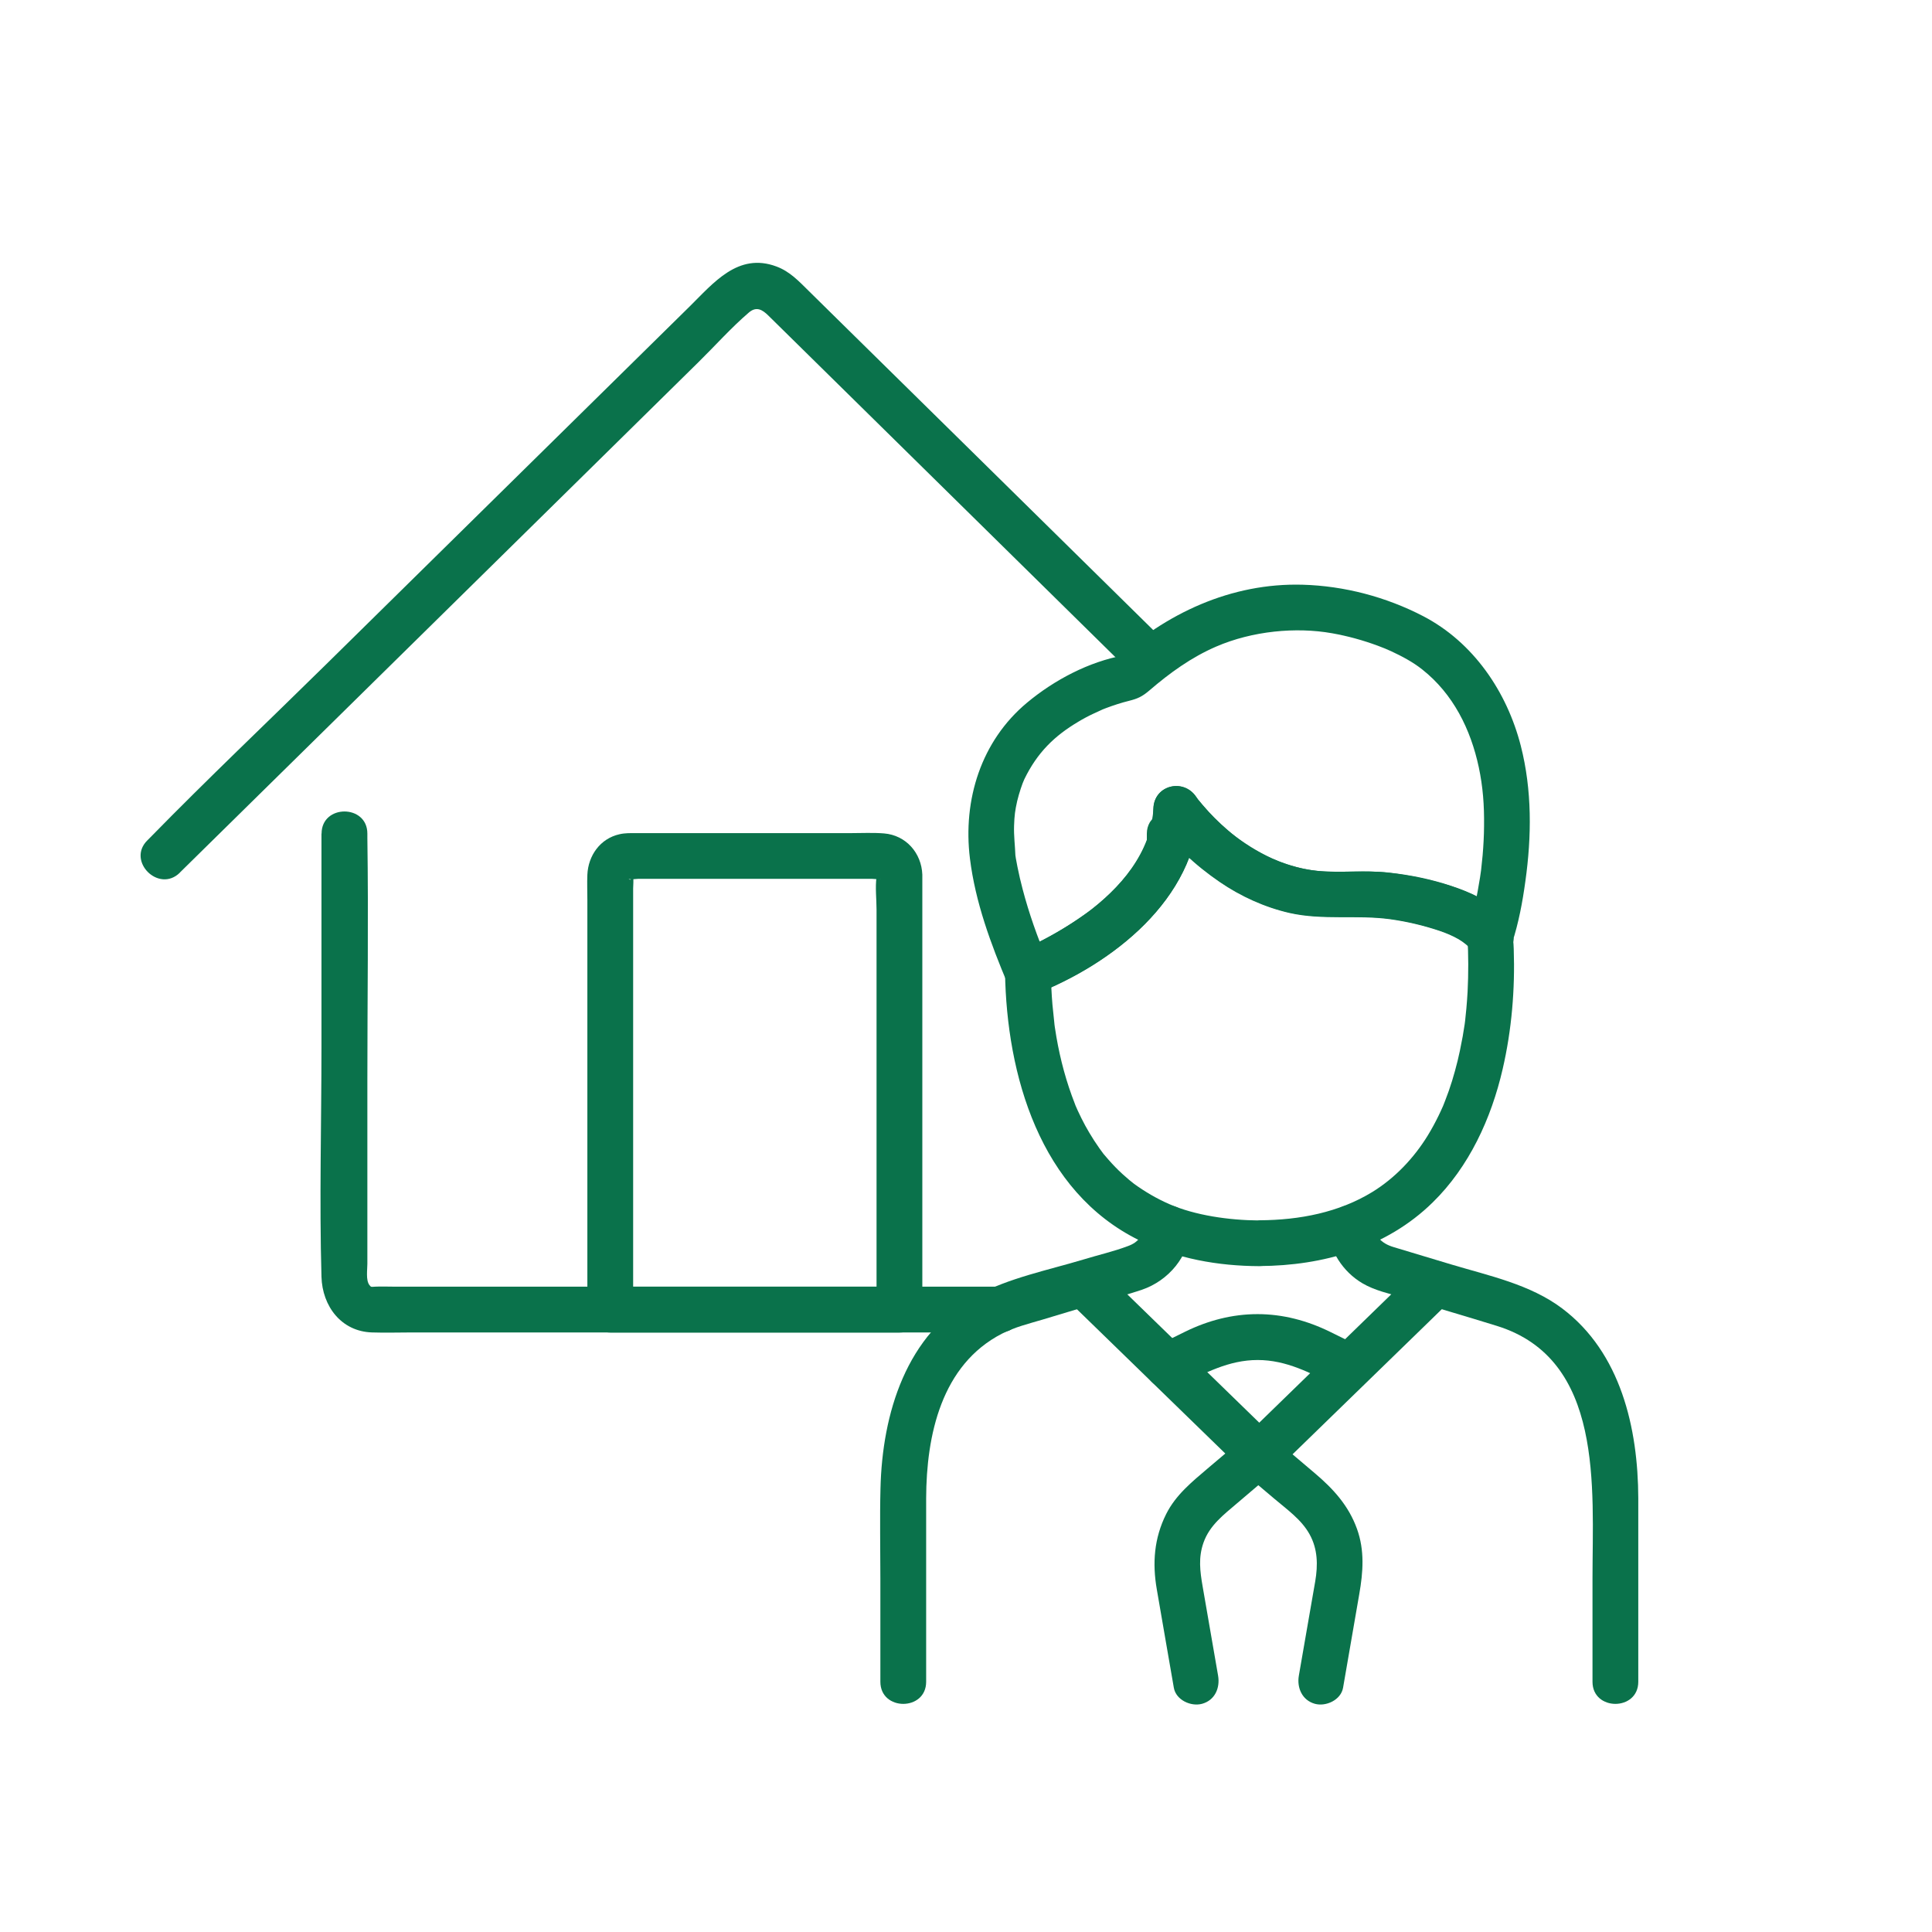
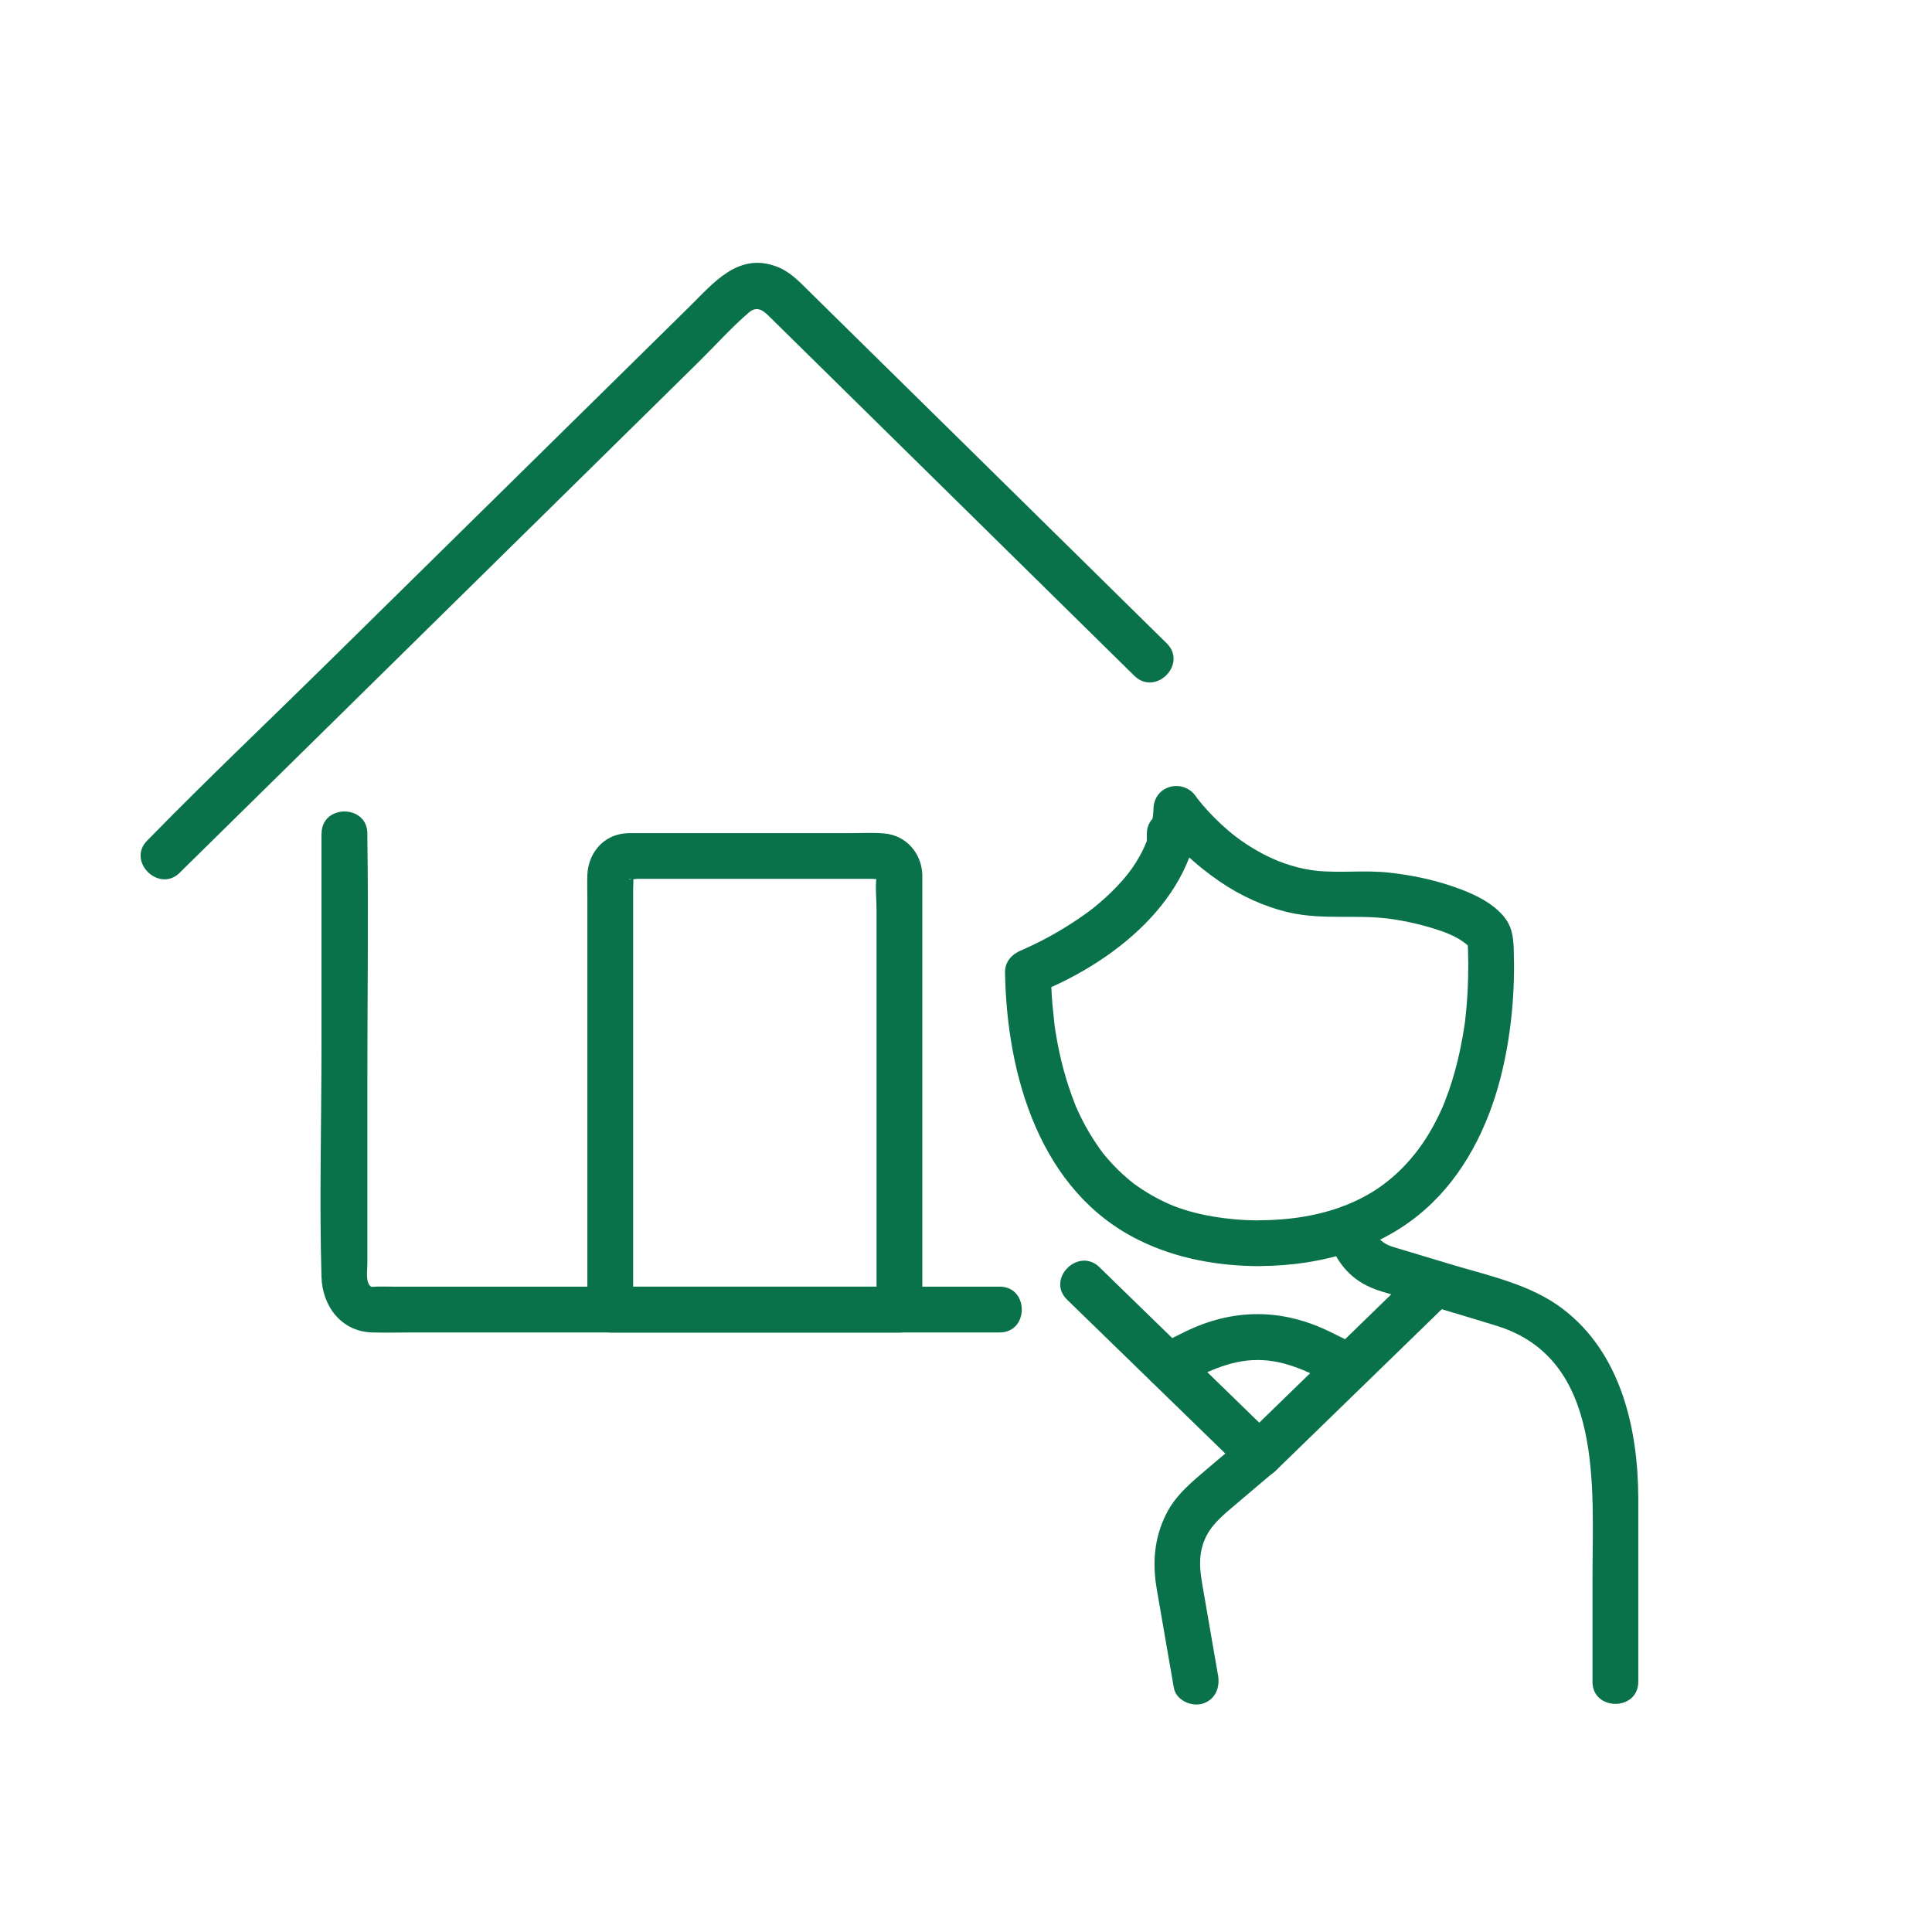
<svg xmlns="http://www.w3.org/2000/svg" width="211" height="211" viewBox="0 0 211 211">
  <path fill-rule="nonzero" fill="rgb(3.922%, 44.706%, 29.412%)" fill-opacity="1" d="M 137.531 133.289 C 134.211 133.27 130.5 132.73 127.691 131.5 C 126.34 130.91 125.059 130.16 123.871 129.301 C 123.648 129.141 123.07 128.66 122.609 128.238 C 122.059 127.738 121.539 127.199 121.051 126.641 C 120.488 126 120.512 126.031 120.078 125.422 C 119.68 124.859 119.309 124.289 118.961 123.699 C 118.648 123.18 118.371 122.66 118.102 122.121 C 117.961 121.84 117.82 121.551 117.691 121.262 C 117.621 121.121 117.559 120.969 117.5 120.828 C 117.191 120.121 117.672 121.27 117.391 120.551 C 116.461 118.191 115.801 115.738 115.371 113.238 C 115.309 112.879 115.25 112.52 115.199 112.16 C 115.18 112.02 115.16 111.879 115.141 111.73 C 115.191 112.078 115.16 111.91 115.141 111.66 C 115.07 111.012 115 110.371 114.941 109.719 C 114.84 108.551 114.789 107.371 114.77 106.191 L 112.93 108.602 C 121.48 105.281 130.629 98.199 130.98 88.301 C 129.43 88.719 127.871 89.141 126.32 89.559 C 128.109 92.219 130.59 94.48 133.219 96.281 C 135.512 97.852 138.141 99.051 140.859 99.672 C 144.512 100.488 148.172 99.852 151.84 100.352 C 153.648 100.602 155.469 101.031 157.199 101.609 C 157.941 101.859 158.648 102.148 159.32 102.539 C 159.84 102.84 160.461 103.352 160.602 103.559 L 160.262 102.301 C 160.379 104.301 160.379 106.301 160.281 108.301 C 160.25 108.91 160.199 109.52 160.148 110.129 C 160.121 110.449 160.09 110.77 160.051 111.078 C 160.039 111.211 160.02 111.34 160.012 111.469 C 160.012 111.539 159.898 112.301 159.949 111.922 C 160.012 111.512 159.91 112.172 159.91 112.18 C 159.879 112.352 159.859 112.512 159.828 112.68 C 159.781 113.02 159.719 113.359 159.648 113.691 C 159.52 114.422 159.359 115.141 159.191 115.852 C 158.828 117.328 158.391 118.789 157.828 120.211 C 157.762 120.379 157.691 120.551 157.629 120.719 C 157.469 121.121 157.871 120.191 157.578 120.84 C 157.43 121.18 157.27 121.52 157.109 121.852 C 156.75 122.59 156.359 123.309 155.93 124.012 C 154.422 126.469 152.34 128.672 149.859 130.191 C 146.25 132.398 141.969 133.25 137.551 133.27 C 134.328 133.289 134.328 138.289 137.551 138.27 C 144.488 138.238 151.41 136.281 156.461 131.328 C 160.449 127.43 162.871 122.141 164.109 116.762 C 165.102 112.48 165.469 108.031 165.32 103.648 C 165.27 102.18 165.102 101.02 164.031 99.859 C 162.602 98.309 160.48 97.422 158.52 96.762 C 156.32 96.02 154 95.551 151.691 95.301 C 149.09 95.012 146.469 95.359 143.879 95.109 C 141.961 94.922 139.98 94.289 138.34 93.469 C 136.699 92.648 135.219 91.641 134.102 90.672 C 133.109 89.82 132.18 88.891 131.328 87.891 C 131.18 87.711 131.039 87.531 130.891 87.359 C 130.531 86.949 131.262 87.879 130.898 87.379 C 130.809 87.262 130.719 87.141 130.641 87.02 C 129.262 84.969 126.07 85.73 125.98 88.281 C 125.891 90.672 125.051 92.82 123.578 94.91 C 123.031 95.691 122.16 96.672 121.289 97.512 C 120.52 98.262 119.449 99.16 118.871 99.578 C 117.23 100.77 115.5 101.84 113.691 102.77 C 113.09 103.078 112.48 103.359 111.871 103.641 C 111.199 103.949 112.102 103.551 111.84 103.66 C 111.762 103.691 111.68 103.73 111.602 103.762 C 110.57 104.16 109.75 104.988 109.762 106.172 C 109.941 117.41 113.559 130.129 124.43 135.461 C 128.52 137.469 133.02 138.262 137.551 138.281 C 140.77 138.301 140.77 133.301 137.551 133.281 Z M 137.531 133.289 " />
-   <path fill-rule="nonzero" fill="rgb(3.922%, 44.706%, 29.412%)" fill-opacity="1" d="M 164.891 101.031 C 163.059 98.301 159.789 97.059 156.73 96.262 C 154.922 95.789 153.059 95.449 151.191 95.27 C 149.148 95.078 147.141 95.25 145.102 95.199 C 140.102 95.07 135.762 92.531 132.52 89.238 C 131.941 88.648 131.41 88.012 130.871 87.379 C 130.531 86.98 131.191 87.84 130.93 87.469 C 130.879 87.398 130.82 87.32 130.77 87.25 C 130.719 87.18 130.672 87.109 130.621 87.031 C 129.238 84.98 126.051 85.738 125.961 88.289 C 125.789 93.051 122.25 97.148 118.551 99.809 C 116.91 100.988 115.172 102.031 113.371 102.93 C 112.809 103.211 112.23 103.469 111.66 103.73 C 111.148 103.969 112.309 103.461 111.719 103.711 C 111.262 103.898 110.828 104.051 110.461 104.422 L 114.391 104.93 C 113.309 102.379 112.379 99.762 111.68 97.09 C 111.469 96.289 111.281 95.488 111.121 94.68 C 111.059 94.379 111 94.07 110.949 93.77 C 110.93 93.641 110.91 93.52 110.891 93.391 C 110.789 92.789 110.922 93.922 110.898 93.488 C 110.859 92.379 110.711 91.281 110.75 90.172 C 110.789 89.059 110.859 88.512 111.09 87.488 C 111.301 86.609 111.648 85.57 111.871 85.102 C 113.289 82.18 115.172 80.359 117.77 78.82 C 118.32 78.488 118.879 78.191 119.461 77.922 C 119.75 77.781 120.051 77.648 120.352 77.512 C 120.691 77.359 119.77 77.738 120.289 77.531 C 120.461 77.461 120.629 77.391 120.809 77.328 C 121.629 77.02 122.461 76.75 123.309 76.539 C 124.23 76.309 124.73 76.09 125.539 75.398 C 127.762 73.488 130.109 71.789 132.809 70.621 C 136.789 68.898 141.551 68.461 145.48 69.16 C 147.18 69.461 148.852 69.922 150.469 70.52 C 150.789 70.641 151.121 70.77 151.441 70.898 C 150.852 70.66 151.801 71.059 151.949 71.129 C 153.129 71.68 154.301 72.301 155.32 73.109 C 158.719 75.789 160.621 79.672 161.5 83.781 C 161.949 85.891 162.109 87.922 162.078 90.238 C 162.07 91.301 162.012 92.352 161.922 93.41 C 161.879 93.898 161.82 94.391 161.77 94.879 C 161.719 95.371 161.75 95.02 161.77 94.922 C 161.73 95.219 161.68 95.52 161.641 95.82 C 161.328 97.781 160.941 99.762 160.32 101.648 C 159.309 104.711 164.141 106.031 165.141 102.98 C 165.852 100.809 166.281 98.512 166.59 96.25 C 167.281 91.328 167.328 86.289 166.09 81.449 C 164.578 75.551 160.91 70.141 155.422 67.289 C 151.379 65.191 146.82 63.988 142.27 63.859 C 134.461 63.641 127.309 66.98 121.648 72.211 L 122.75 71.57 C 118.91 72.27 115.148 74.262 112.18 76.73 C 107.141 80.922 105.141 87.359 105.93 93.762 C 106.52 98.539 108.211 103.09 110.07 107.5 C 110.711 109.02 112.98 109.02 114 108.012 L 114.012 108.012 C 113.641 108.211 113.27 108.43 112.91 108.641 C 121.461 105.32 130.609 98.238 130.961 88.34 C 129.41 88.762 127.852 89.18 126.301 89.602 C 128.09 92.262 130.57 94.52 133.199 96.32 C 135.488 97.891 138.121 99.09 140.84 99.711 C 144.488 100.531 148.148 99.891 151.82 100.391 C 153.629 100.641 155.449 101.07 157.18 101.648 C 157.922 101.898 158.629 102.191 159.301 102.578 C 159.82 102.879 160.441 103.391 160.578 103.602 C 162.359 106.262 166.699 103.762 164.898 101.078 Z M 164.891 101.031 " />
-   <path fill-rule="nonzero" fill="rgb(3.922%, 44.706%, 29.412%)" fill-opacity="1" d="M 125.051 134.129 C 125.051 134.238 125.23 133.449 125.031 134.102 C 125 134.211 124.828 134.738 124.93 134.469 C 125.039 134.18 124.91 134.512 124.891 134.551 C 124.801 134.719 124.711 134.891 124.602 135.059 C 124.59 135.078 124.48 135.25 124.23 135.469 C 124.031 135.66 123.871 135.77 123.602 135.91 C 123.449 135.988 123.34 136.031 123.18 136.09 C 121.621 136.68 119.941 137.059 118.34 137.551 C 114.48 138.711 110.16 139.57 106.59 141.512 C 98.961 145.648 96.352 154.391 96.16 162.57 C 96.078 165.828 96.148 169.102 96.148 172.359 L 96.148 183.672 C 96.148 186.891 101.148 186.891 101.148 183.672 C 101.148 176.988 101.141 170.309 101.148 163.629 C 101.172 156.738 102.809 149.051 109.441 145.648 C 110.82 144.941 112.371 144.559 113.852 144.121 L 120.238 142.199 C 121.719 141.75 123.238 141.359 124.711 140.859 C 127.629 139.859 129.828 137.238 130.051 134.129 C 130.148 132.781 128.828 131.629 127.551 131.629 C 126.121 131.629 125.148 132.781 125.051 134.129 Z M 125.051 134.129 " />
  <path fill-rule="nonzero" fill="rgb(3.922%, 44.706%, 29.412%)" fill-opacity="1" d="M 144.988 134.129 C 145.191 136.621 146.648 138.879 148.789 140.148 C 150.129 140.941 151.738 141.281 153.211 141.719 C 156.641 142.75 160.078 143.75 163.488 144.809 C 175.191 148.449 173.922 162.5 173.922 172.359 C 173.922 176.129 173.922 179.898 173.922 183.672 C 173.922 186.891 178.922 186.891 178.922 183.672 C 178.922 176.988 178.93 170.309 178.922 163.629 C 178.898 155.969 177.012 147.719 170.609 142.898 C 167.109 140.262 162.609 139.328 158.48 138.09 C 156.391 137.461 154.289 136.828 152.199 136.199 C 151.512 135.988 151.012 135.719 150.531 135.18 C 150.48 135.121 150.41 134.988 150.211 134.66 C 150.148 134.57 150.109 134.461 150.059 134.359 C 150.191 134.641 150.129 134.59 150.07 134.328 C 149.969 133.891 149.898 133.211 149.969 134.121 C 149.859 132.77 148.898 131.621 147.469 131.621 C 146.199 131.621 144.859 132.77 144.969 134.121 Z M 144.988 134.129 " />
  <path fill-rule="nonzero" fill="rgb(3.922%, 44.706%, 29.412%)" fill-opacity="1" d="M 116.539 141.941 C 122.148 147.398 127.762 152.852 133.371 158.309 C 134.172 159.09 134.961 159.859 135.762 160.641 C 136.738 161.59 138.309 161.59 139.301 160.641 C 144.91 155.18 150.531 149.73 156.141 144.27 C 156.941 143.488 157.738 142.719 158.531 141.941 C 160.84 139.691 157.301 136.16 154.988 138.398 C 149.379 143.859 143.762 149.309 138.148 154.77 C 137.352 155.551 136.551 156.32 135.762 157.102 L 139.301 157.102 C 133.691 151.641 128.078 146.191 122.469 140.73 C 121.672 139.949 120.879 139.18 120.078 138.398 C 117.77 136.148 114.23 139.691 116.539 141.941 Z M 116.539 141.941 " />
  <path fill-rule="nonzero" fill="rgb(3.922%, 44.706%, 29.412%)" fill-opacity="1" d="M 35.109 91.039 L 35.109 114.301 C 35.109 122.672 34.871 131.07 35.109 139.441 C 35.199 142.648 37.27 145.422 40.641 145.52 C 42.102 145.57 43.578 145.52 45.039 145.52 L 109.18 145.52 C 112.398 145.52 112.398 140.52 109.18 140.52 L 43.031 140.52 C 42.34 140.52 41.648 140.488 40.969 140.52 C 40.57 140.539 40.531 140.602 40.34 140.34 C 39.941 139.801 40.121 138.672 40.121 138.031 L 40.121 117.91 C 40.121 109.109 40.25 100.309 40.121 91.512 C 40.121 91.352 40.121 91.191 40.121 91.039 C 40.121 87.82 35.121 87.82 35.121 91.039 Z M 35.109 91.039 " />
  <path fill-rule="nonzero" fill="rgb(3.922%, 44.706%, 29.412%)" fill-opacity="1" d="M 130.238 92.27 L 130.238 91.039 C 130.25 90.699 130.18 90.371 130.02 90.078 C 129.922 89.77 129.75 89.5 129.5 89.281 C 129.27 89.039 129.012 88.859 128.699 88.762 C 128.398 88.602 128.078 88.531 127.738 88.539 L 127.078 88.629 C 126.66 88.75 126.289 88.961 125.98 89.27 L 125.59 89.781 C 125.359 90.172 125.25 90.59 125.25 91.039 L 125.25 92.27 C 125.238 92.609 125.309 92.941 125.469 93.23 C 125.57 93.539 125.738 93.809 125.988 94.031 C 126.219 94.27 126.48 94.449 126.789 94.551 C 127.09 94.711 127.41 94.781 127.75 94.77 L 128.41 94.68 C 128.828 94.559 129.199 94.352 129.512 94.039 L 129.898 93.531 C 130.129 93.141 130.238 92.719 130.238 92.27 Z M 130.238 92.27 " />
  <path fill-rule="nonzero" fill="rgb(3.922%, 44.706%, 29.412%)" fill-opacity="1" d="M 98.23 140.52 L 66.648 140.52 C 67.48 141.352 68.32 142.191 69.148 143.02 L 69.148 97.039 C 69.148 96.629 69.211 96.18 69.148 95.77 C 69.039 94.969 69.121 96.441 68.648 95.98 C 68.762 96.09 69.551 95.98 69.699 95.98 L 95.23 95.98 C 95.328 95.98 96.172 96.07 96.23 95.98 C 96.141 96.121 95.621 95.621 95.73 95.512 C 95.699 95.539 95.73 95.719 95.73 95.77 C 95.57 96.91 95.73 98.191 95.73 99.34 L 95.73 143.031 C 95.73 146.25 100.73 146.25 100.73 143.031 L 100.73 96.371 C 100.73 96.09 100.738 95.809 100.73 95.52 C 100.641 93.16 98.949 91.219 96.551 91.02 C 95.34 90.922 94.109 90.988 92.898 90.988 L 69.461 90.988 C 68.859 90.988 68.262 90.969 67.66 91.109 C 65.551 91.578 64.238 93.441 64.148 95.531 C 64.109 96.441 64.148 97.359 64.148 98.27 L 64.148 143.031 C 64.148 144.379 65.301 145.531 66.648 145.531 L 98.23 145.531 C 101.449 145.531 101.449 140.531 98.23 140.531 Z M 98.23 140.52 " />
  <path fill-rule="nonzero" fill="rgb(3.922%, 44.706%, 29.412%)" fill-opacity="1" d="M 19.629 95.309 C 24.828 90.199 30.02 85.078 35.219 79.969 C 45.02 70.32 54.82 60.68 64.621 51.031 C 68.512 47.199 72.398 43.371 76.281 39.551 C 78.102 37.762 79.852 35.789 81.789 34.129 C 82.609 33.43 83.262 33.82 83.91 34.461 C 84.98 35.512 86.051 36.559 87.121 37.621 C 91.379 41.809 95.629 46 99.891 50.191 C 107.738 57.922 115.602 65.648 123.449 73.379 C 123.602 73.52 123.738 73.672 123.891 73.809 C 126.191 76.07 129.719 72.539 127.43 70.27 C 120.488 63.441 113.551 56.609 106.609 49.77 C 101.98 45.211 97.352 40.66 92.719 36.102 C 91.262 34.672 89.809 33.23 88.352 31.801 C 87.262 30.73 86.27 29.648 84.789 29.102 C 80.602 27.539 77.91 30.922 75.309 33.48 C 71.859 36.871 68.41 40.27 64.969 43.66 C 55.141 53.34 45.309 63.012 35.48 72.691 C 29.121 78.949 22.629 85.102 16.391 91.48 C 16.301 91.578 16.199 91.672 16.102 91.77 C 13.801 94.031 17.34 97.57 19.641 95.309 Z M 19.629 95.309 " />
  <path fill-rule="nonzero" fill="rgb(3.922%, 44.706%, 29.412%)" fill-opacity="1" d="M 128.82 151.32 C 131.59 149.949 134.199 148.531 137.352 148.531 C 140.5 148.531 143.109 149.949 145.879 151.32 C 147.09 151.922 148.59 151.648 149.301 150.422 C 149.949 149.32 149.621 147.602 148.398 147 C 147.352 146.48 146.301 145.961 145.238 145.441 C 142.762 144.23 140.109 143.52 137.34 143.52 C 134.57 143.52 131.93 144.219 129.469 145.422 C 128.41 145.941 127.352 146.469 126.289 146.988 C 125.078 147.59 124.75 149.301 125.391 150.41 C 126.109 151.641 127.602 151.91 128.809 151.309 Z M 128.82 151.32 " />
  <path fill-rule="nonzero" fill="rgb(3.922%, 44.706%, 29.412%)" fill-opacity="1" d="M 135.762 157.102 C 134.469 158.191 133.191 159.281 131.898 160.371 C 130.16 161.852 128.41 163.262 127.359 165.359 C 126.039 168 125.84 170.719 126.34 173.59 C 126.672 175.5 127 177.398 127.328 179.309 C 127.621 180.98 127.91 182.66 128.199 184.328 C 128.43 185.66 130.059 186.41 131.281 186.078 C 132.691 185.691 133.262 184.34 133.031 183 C 132.469 179.75 131.898 176.5 131.34 173.238 C 131.059 171.609 130.859 170.102 131.441 168.469 C 132.109 166.578 133.641 165.43 135.102 164.18 C 136.559 162.93 137.898 161.809 139.301 160.621 C 140.328 159.75 140.199 157.98 139.301 157.078 C 138.281 156.059 136.801 156.199 135.762 157.078 Z M 135.762 157.102 " />
-   <path fill-rule="nonzero" fill="rgb(3.922%, 44.706%, 29.412%)" fill-opacity="1" d="M 135.578 160.641 C 136.781 161.648 137.98 162.672 139.172 163.68 C 140.551 164.852 142.129 165.949 143.02 167.559 C 143.922 169.18 143.941 170.93 143.641 172.699 L 142.641 178.449 C 142.379 179.969 142.109 181.48 141.852 183 C 141.621 184.328 142.211 185.691 143.602 186.078 C 144.801 186.41 146.441 185.672 146.68 184.328 C 147.27 180.922 147.859 177.512 148.449 174.102 C 148.871 171.699 149.051 169.328 148.199 166.969 C 147.289 164.441 145.629 162.621 143.629 160.922 C 142.121 159.641 140.609 158.371 139.109 157.09 C 138.078 156.219 136.578 156.078 135.57 157.09 C 134.68 157.98 134.539 159.75 135.57 160.629 Z M 135.578 160.641 " />
</svg>